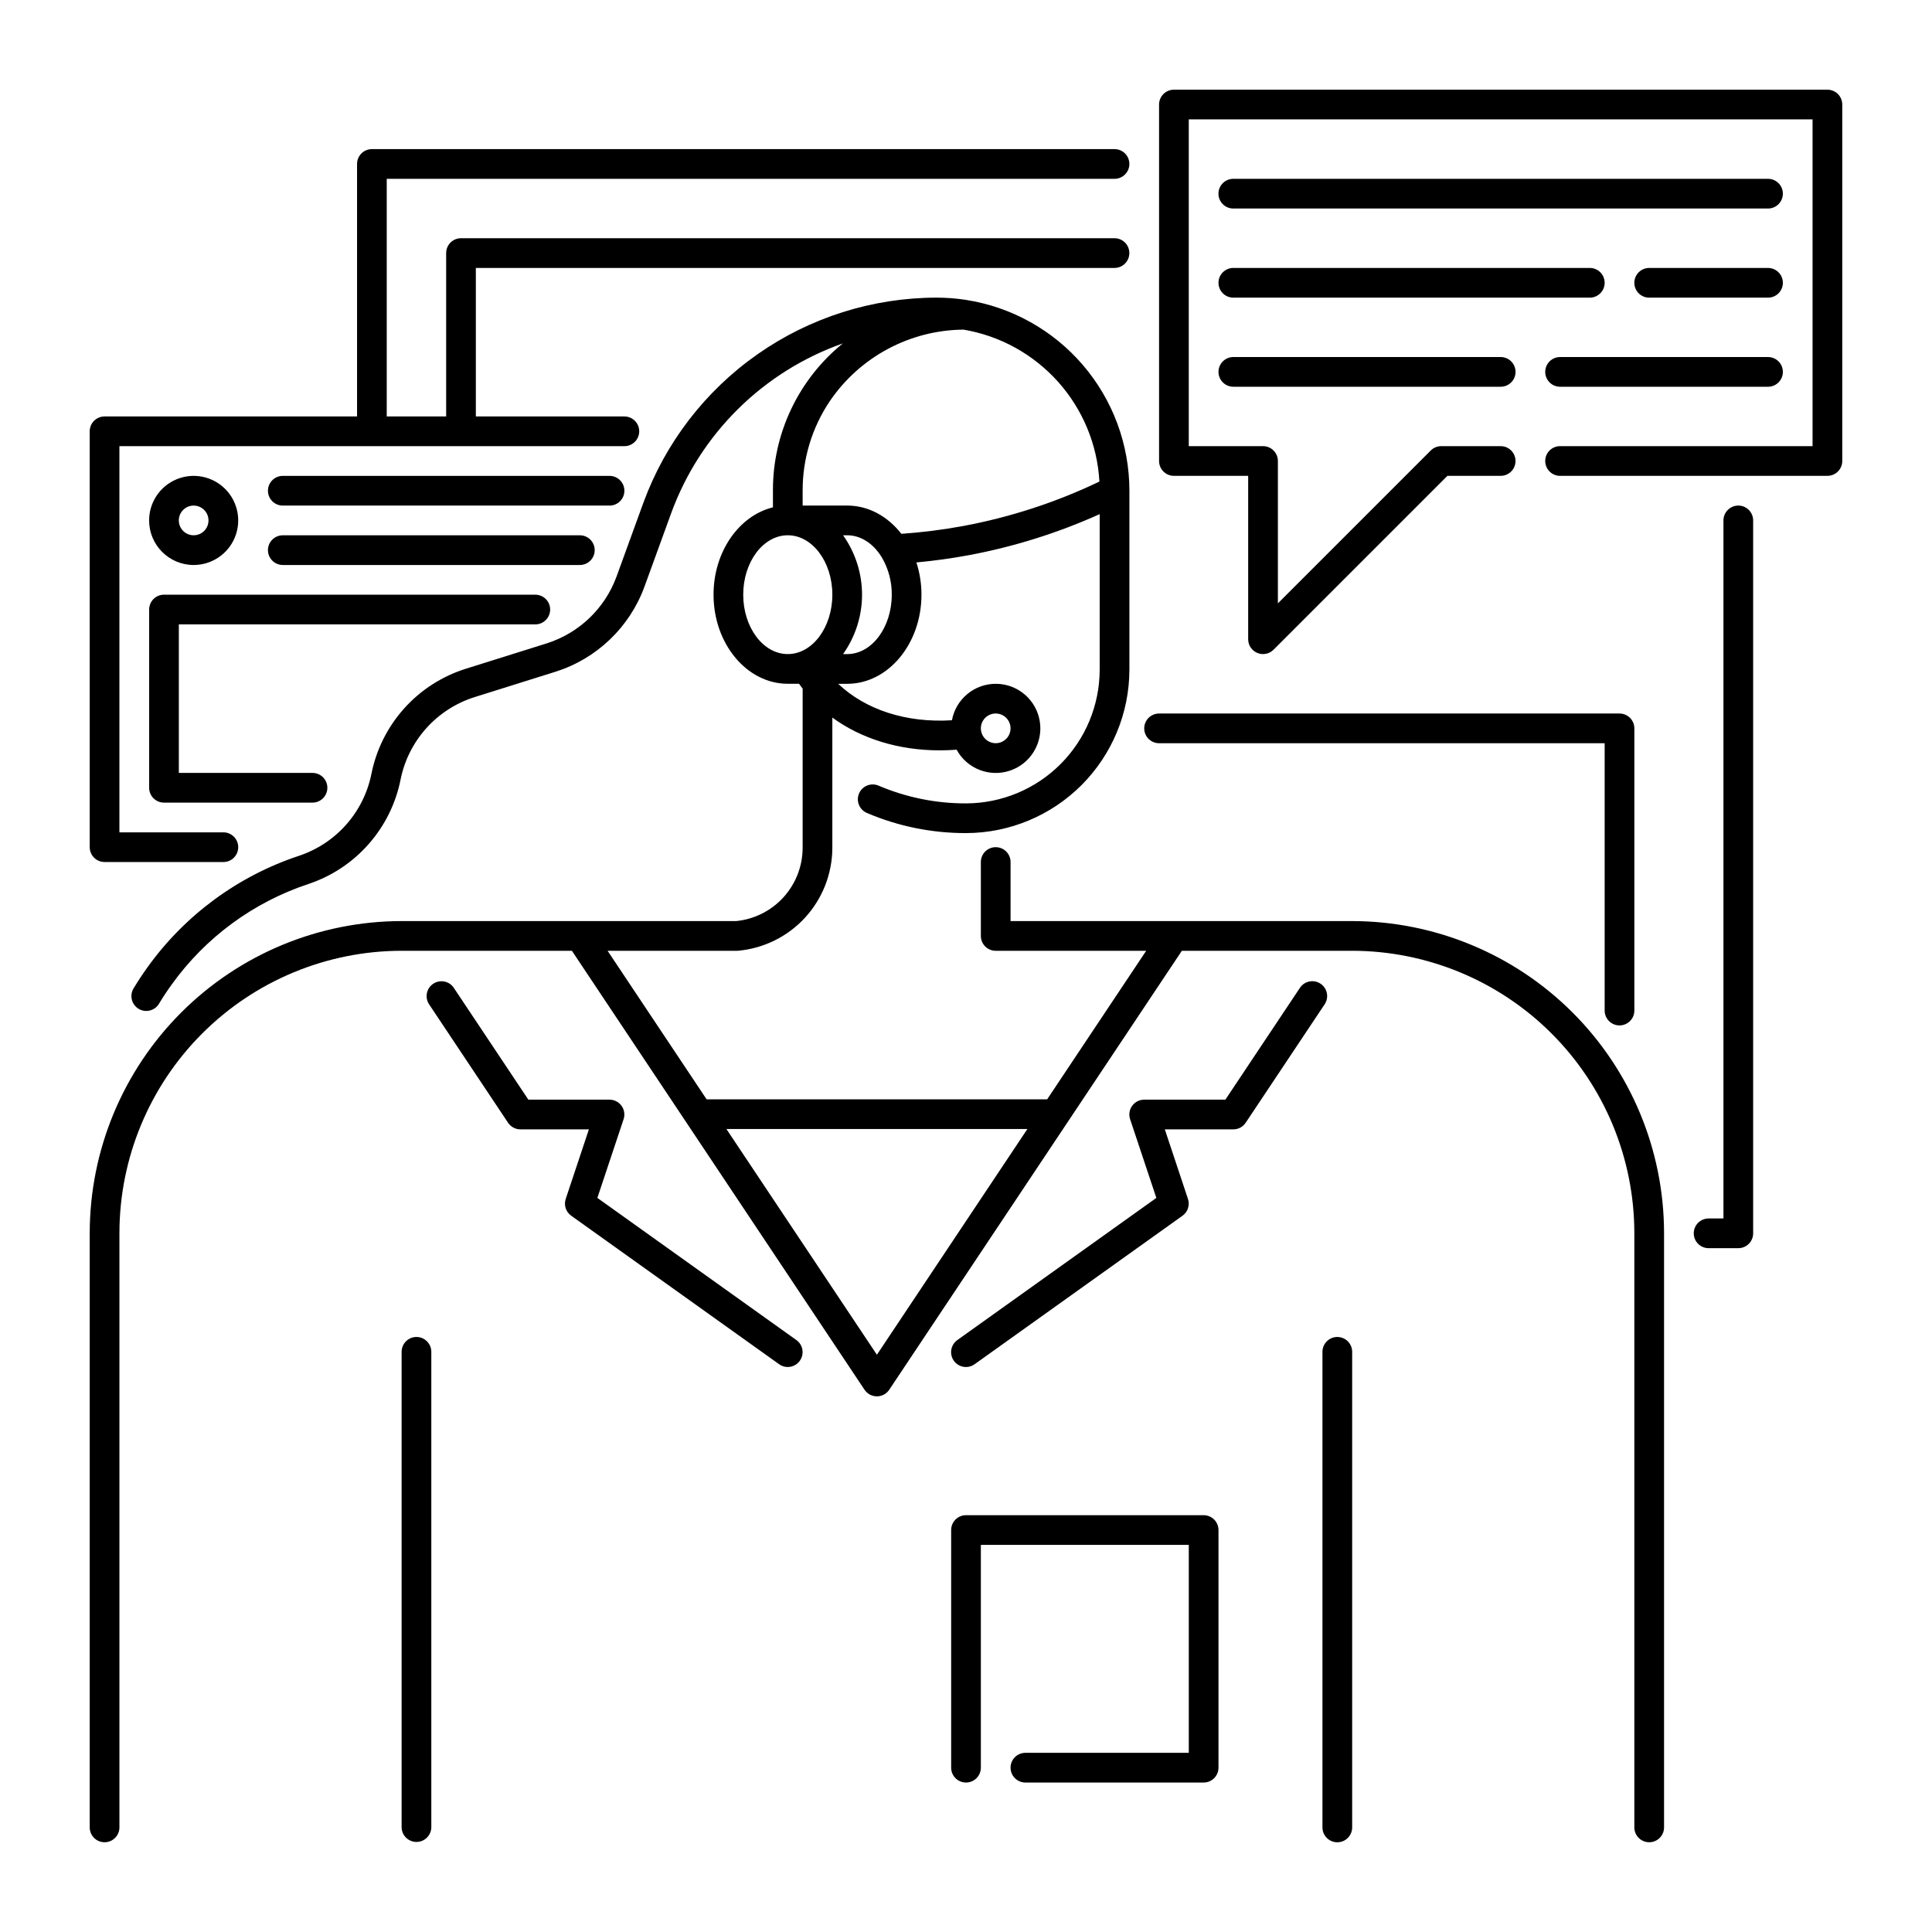
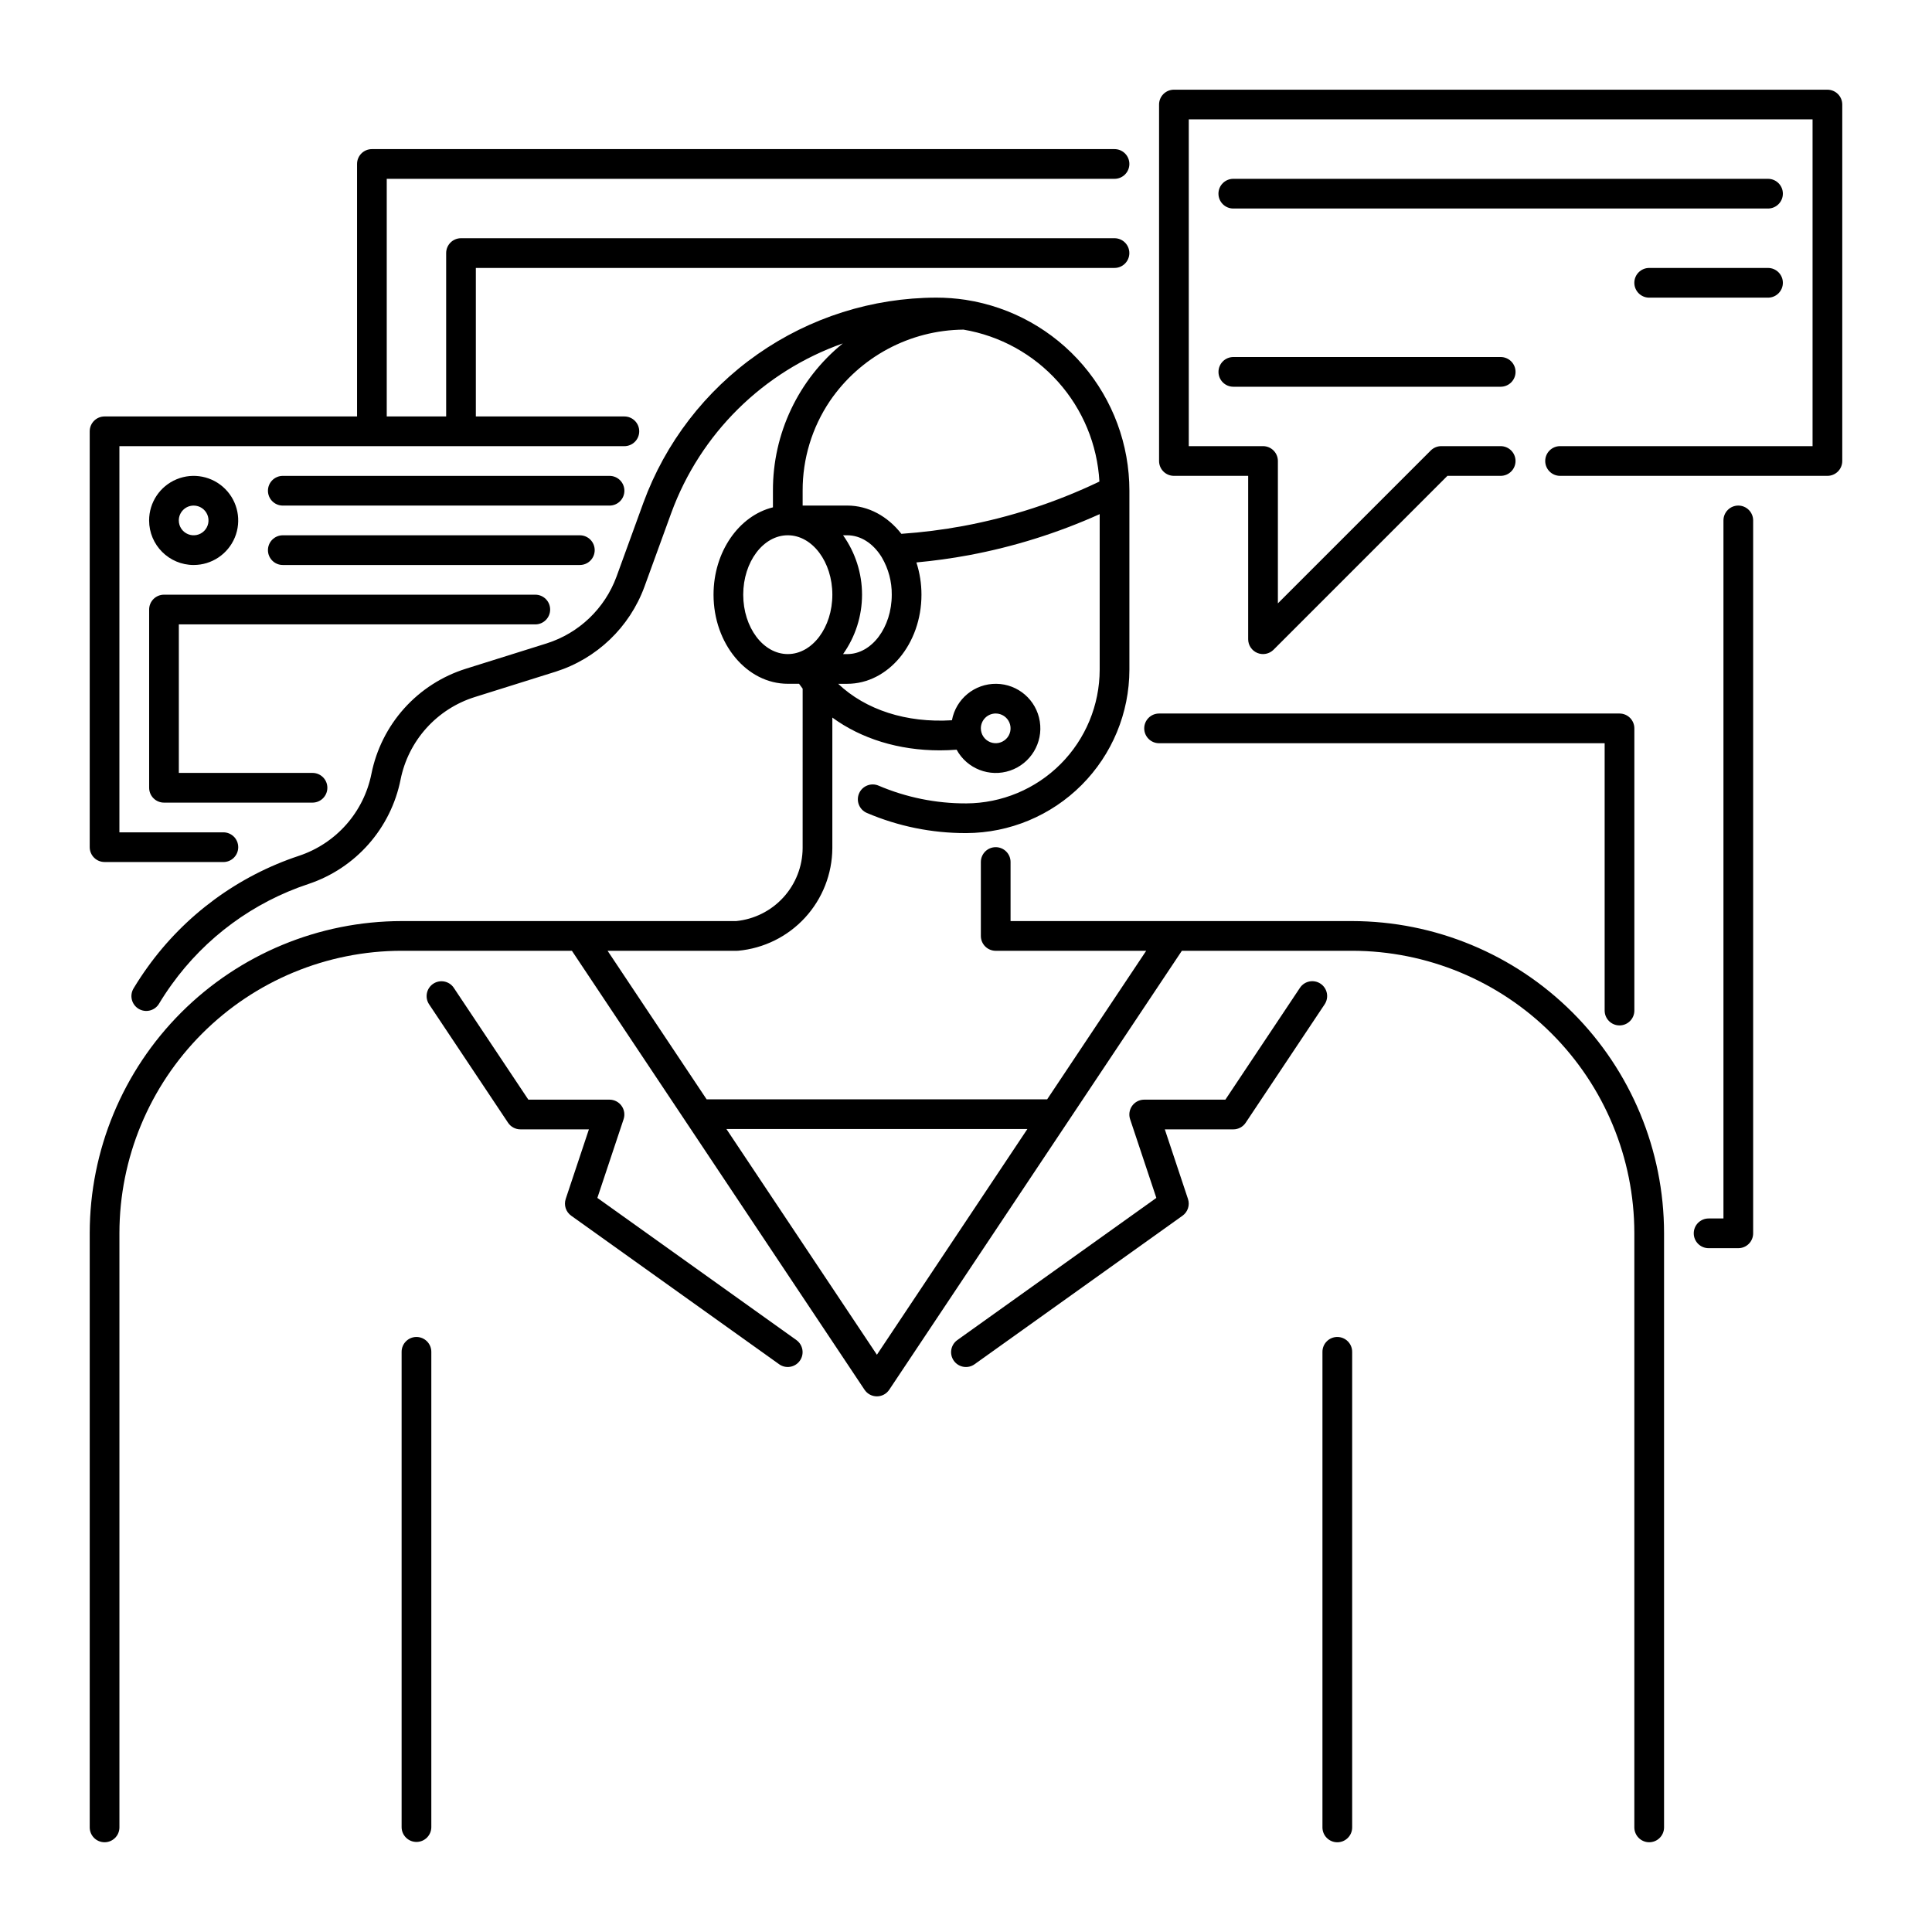
<svg xmlns="http://www.w3.org/2000/svg" fill="#000000" width="800px" height="800px" version="1.1" viewBox="144 144 512 512">
  <g>
    <path d="m628.29 167.77h-173.19c-2.172 0-3.934 1.762-3.934 3.938v94.465c0 1.043 0.414 2.043 1.152 2.781 0.738 0.738 1.738 1.152 2.781 1.152h19.68v43.297c0 1.594 0.961 3.027 2.43 3.637 1.473 0.609 3.164 0.273 4.293-0.852l46.078-46.082h14.113c2.172 0 3.938-1.762 3.938-3.934 0-2.176-1.766-3.938-3.938-3.938h-15.746c-1.043 0-2.043 0.414-2.781 1.152l-40.512 40.512v-37.727c0-1.047-0.418-2.047-1.156-2.785-0.734-0.738-1.738-1.152-2.781-1.152h-19.68v-86.594h165.31v86.594h-66.914c-2.172 0-3.934 1.762-3.934 3.938 0 2.172 1.762 3.934 3.934 3.934h70.852c1.043 0 2.043-0.414 2.781-1.152 0.738-0.738 1.152-1.738 1.152-2.781v-94.465c0-1.047-0.414-2.047-1.152-2.785-0.738-0.738-1.738-1.152-2.781-1.152z" />
    <path d="m612.54 191.39h-141.7c-2.176 0-3.938 1.762-3.938 3.934 0 2.176 1.762 3.938 3.938 3.938h141.7c2.176 0 3.938-1.762 3.938-3.938 0-2.172-1.762-3.934-3.938-3.934z" />
-     <path d="m470.85 222.88h94.465c2.172 0 3.934-1.762 3.934-3.938 0-2.172-1.762-3.934-3.934-3.934h-94.465c-2.176 0-3.938 1.762-3.938 3.934 0 2.176 1.762 3.938 3.938 3.938z" />
    <path d="m612.54 215.01h-31.488c-2.172 0-3.938 1.762-3.938 3.934 0 2.176 1.766 3.938 3.938 3.938h31.488c2.176 0 3.938-1.762 3.938-3.938 0-2.172-1.762-3.934-3.938-3.934z" />
    <path d="m470.85 246.49h70.848c2.172 0 3.938-1.762 3.938-3.934 0-2.176-1.766-3.938-3.938-3.938h-70.848c-2.176 0-3.938 1.762-3.938 3.938 0 2.172 1.762 3.934 3.938 3.934z" />
-     <path d="m612.54 238.62h-55.105c-2.172 0-3.934 1.762-3.934 3.938 0 2.172 1.762 3.934 3.934 3.934h55.105c2.176 0 3.938-1.762 3.938-3.934 0-2.176-1.762-3.938-3.938-3.938z" />
    <path d="m254.37 498.31c-2.176 0-3.938 1.766-3.938 3.938v125.95c0 2.172 1.762 3.934 3.938 3.934 2.172 0 3.934-1.762 3.934-3.934v-125.95c0-1.043-0.414-2.043-1.152-2.781-0.738-0.738-1.738-1.156-2.781-1.156z" />
    <path d="m498.4 498.31c-2.172 0-3.938 1.766-3.938 3.938v126.04c0 2.172 1.766 3.934 3.938 3.934 2.176 0 3.938-1.762 3.938-3.934v-126.04c0-1.043-0.414-2.043-1.152-2.781-0.738-0.738-1.742-1.156-2.785-1.156z" />
    <path d="m355.05 499.13-52.742-37.672 6.953-20.859c0.398-1.199 0.195-2.519-0.543-3.543-0.738-1.027-1.926-1.633-3.188-1.637h-21.512l-19.762-29.641h0.004c-1.211-1.797-3.644-2.273-5.449-1.074-1.801 1.203-2.293 3.633-1.102 5.441l20.93 31.391c0.727 1.094 1.957 1.754 3.273 1.754h18.156l-6.144 18.434v0.004c-0.547 1.641 0.039 3.441 1.445 4.445l55.105 39.359v0.004c1.766 1.262 4.227 0.852 5.488-0.918 1.266-1.766 0.855-4.227-0.914-5.488z" />
    <path d="m493.96 404.69c-1.812-1.207-4.254-0.719-5.461 1.09l-19.762 29.641h-21.508c-1.266 0-2.457 0.605-3.195 1.633-0.742 1.027-0.945 2.348-0.543 3.547l6.953 20.859-52.742 37.672v0.004c-1.77 1.262-2.18 3.719-0.918 5.488 1.266 1.77 3.723 2.18 5.492 0.914l55.105-39.359c1.406-1.004 1.992-2.809 1.445-4.445l-6.137-18.441h18.156c1.316 0 2.543-0.656 3.273-1.75l20.93-31.391c0.578-0.867 0.789-1.934 0.586-2.957-0.203-1.023-0.809-1.926-1.676-2.504z" />
-     <path d="m462.98 545.54h-62.977c-2.176 0-3.938 1.762-3.938 3.934v62.977c0 2.176 1.762 3.938 3.938 3.938 2.172 0 3.934-1.762 3.934-3.938v-59.039h55.105v55.105h-43.297c-2.172 0-3.938 1.762-3.938 3.934 0 2.176 1.766 3.938 3.938 3.938h47.234c1.043 0 2.043-0.414 2.781-1.152 0.738-0.738 1.152-1.738 1.152-2.785v-62.977c0-1.043-0.414-2.043-1.152-2.781-0.738-0.738-1.738-1.152-2.781-1.152z" />
    <path d="m502.34 388.1h-90.531v-15.656c0-2.172-1.762-3.934-3.934-3.934-2.176 0-3.938 1.762-3.938 3.934v19.594c0 1.043 0.414 2.043 1.152 2.781 0.738 0.738 1.742 1.152 2.785 1.152h39.879l-26.242 39.359-90.25 0.004-26.242-39.359 34.25-0.004c0.109 0 0.223 0 0.332-0.016v0.004c6.801-0.617 13.129-3.746 17.746-8.773 4.617-5.031 7.195-11.602 7.231-18.43v-34.59c7.68 5.609 17.57 8.688 28.473 8.688 1.469 0 2.957-0.062 4.461-0.176l0.004 0.004c2.75 5.051 8.738 7.383 14.184 5.531 5.441-1.855 8.762-7.359 7.856-13.039-0.902-5.68-5.766-9.887-11.516-9.957-5.75-0.074-10.719 4.004-11.766 9.66-12.109 0.754-22.883-2.777-30.148-9.66h2.391c10.852 0 19.68-10.594 19.68-23.617 0.004-2.902-0.449-5.785-1.34-8.547 4.648-0.434 9.293-1.066 13.867-1.918 11.961-2.234 23.609-5.887 34.703-10.883v41.23c-0.016 9.375-3.738 18.367-10.363 25.004-6.621 6.637-15.602 10.383-24.977 10.422-8.004 0.031-15.926-1.574-23.285-4.715-1.996-0.836-4.293 0.094-5.144 2.082-0.852 1.992 0.066 4.297 2.051 5.156 8.293 3.547 17.219 5.363 26.234 5.348h0.164-0.004c11.461-0.043 22.438-4.625 30.531-12.734 8.098-8.113 12.648-19.102 12.668-30.562v-47.352-0.035-0.051c-0.004-12.207-4.367-24.012-12.305-33.281-7.941-9.273-18.93-15.402-30.992-17.285v-0.02h-0.098c-2.574-0.387-5.172-0.582-7.777-0.582-16.949 0.035-33.477 5.266-47.359 14.992-13.883 9.723-24.449 23.469-30.277 39.387l-7.113 19.562c-3.098 8.434-9.922 14.965-18.488 17.684l-21.422 6.719c-6.285 1.969-11.93 5.594-16.336 10.492-4.402 4.898-7.41 10.895-8.703 17.355-0.996 4.988-3.297 9.625-6.66 13.441-3.367 3.812-7.684 6.672-12.512 8.281-16.172 5.356-30.23 15.699-40.164 29.539-1.301 1.805-2.543 3.688-3.695 5.598v0.004c-0.543 0.895-0.711 1.969-0.461 2.984s0.895 1.891 1.793 2.434c0.895 0.539 1.969 0.699 2.984 0.445 1.02-0.254 1.891-0.902 2.426-1.801 1.039-1.727 2.164-3.43 3.34-5.059 8.973-12.5 21.668-21.836 36.277-26.672 6.141-2.051 11.633-5.688 15.914-10.543 4.285-4.856 7.211-10.758 8.48-17.109 1.012-5.074 3.375-9.785 6.836-13.637 3.465-3.852 7.898-6.699 12.836-8.246l21.422-6.719h0.004c10.898-3.457 19.586-11.766 23.527-22.504l7.113-19.562c7.691-21.012 24.363-37.488 45.461-44.93-11.762 9.539-18.57 23.887-18.516 39.031v4.41c-8.973 2.195-15.742 11.734-15.742 23.141 0 13.023 8.828 23.617 19.68 23.617h2.984c0.309 0.438 0.625 0.871 0.953 1.293l-0.004 42.25c-0.023 4.832-1.84 9.48-5.094 13.055-3.25 3.57-7.711 5.812-12.52 6.289h-88.66c-21.914 0.027-42.922 8.742-58.418 24.238-15.496 15.496-24.211 36.504-24.238 58.418v157.53c0 2.172 1.762 3.934 3.938 3.934 2.172 0 3.934-1.762 3.934-3.934v-157.53c0.023-19.828 7.91-38.836 21.93-52.855 14.02-14.02 33.027-21.906 52.855-21.93h45.125l30.32 45.48 47.23 70.848h0.004c0.727 1.098 1.957 1.754 3.273 1.754 1.316 0 2.543-0.656 3.273-1.754l47.23-70.848 30.32-45.48h45.129c19.824 0.023 38.836 7.91 52.855 21.93 14.02 14.02 21.906 33.027 21.926 52.855v157.53c0 2.172 1.766 3.934 3.938 3.934 2.176 0 3.938-1.762 3.938-3.934v-157.53c-0.027-21.914-8.742-42.922-24.238-58.418s-36.504-24.211-58.418-24.238zm-94.465-55.016c1.59 0 3.027 0.961 3.637 2.43 0.609 1.473 0.273 3.164-0.855 4.289-1.125 1.125-2.816 1.465-4.289 0.855-1.469-0.609-2.43-2.047-2.43-3.637 0-2.176 1.762-3.938 3.938-3.938zm-39.359-15.742h-1.094c3.269-4.602 5.027-10.102 5.027-15.746 0-5.641-1.758-11.145-5.027-15.742h1.094c3.606 0 6.836 2.172 9.004 5.582 0.062 0.117 0.133 0.23 0.207 0.34 1.734 2.981 2.633 6.375 2.598 9.82 0 8.68-5.297 15.746-11.809 15.746zm-4.609-67.035c7.988-11.742 21.223-18.824 35.426-18.953 9.68 1.633 18.516 6.508 25.062 13.824 6.547 7.316 10.41 16.641 10.961 26.441-11.457 5.488-23.586 9.445-36.074 11.773-5.426 1.004-10.902 1.695-16.41 2.078-3.59-4.606-8.699-7.492-14.355-7.492h-11.809v-3.938 0.004c-0.027-8.453 2.481-16.723 7.199-23.738zm-22.945 51.289c0-8.68 5.297-15.742 11.809-15.742s11.809 7.062 11.809 15.742c0 8.68-5.297 15.742-11.809 15.742-6.512 0.004-11.809-7.062-11.809-15.742zm-4.453 141.61h79.754l-39.875 59.816z" />
    <path d="m604.67 277.98c-2.176 0-3.938 1.766-3.938 3.938v184.99h-3.938 0.004c-2.176 0-3.938 1.762-3.938 3.938 0 2.172 1.762 3.934 3.938 3.934h7.871c1.043 0 2.043-0.414 2.781-1.152 0.738-0.738 1.152-1.738 1.152-2.781v-188.93c0-1.043-0.414-2.043-1.152-2.781s-1.738-1.156-2.781-1.156z" />
    <path d="m171.71 372.45h31.488c2.172 0 3.934-1.762 3.934-3.934 0-2.176-1.762-3.938-3.934-3.938h-27.555v-102.34h133.82c2.176 0 3.938-1.762 3.938-3.938 0-2.172-1.762-3.934-3.938-3.934h-39.359v-39.359h169.25c2.172 0 3.934-1.766 3.934-3.938 0-2.176-1.762-3.938-3.934-3.938h-173.18c-2.176 0-3.938 1.762-3.938 3.938v43.297h-15.746v-62.977h192.87c2.172 0 3.934-1.762 3.934-3.938 0-2.172-1.762-3.934-3.934-3.934h-196.8c-2.176 0-3.938 1.762-3.938 3.934v66.914h-66.91c-2.176 0-3.938 1.762-3.938 3.934v110.21c0 1.043 0.414 2.043 1.152 2.781s1.738 1.152 2.785 1.152z" />
    <path d="m195.32 293.73c4.777 0 9.082-2.879 10.91-7.289 1.828-4.414 0.816-9.492-2.559-12.867-3.379-3.379-8.457-4.391-12.867-2.562-4.414 1.828-7.289 6.133-7.289 10.91 0.004 6.519 5.289 11.801 11.805 11.809zm0-15.742v-0.004c1.594 0 3.027 0.961 3.637 2.43 0.609 1.473 0.273 3.164-0.852 4.293-1.125 1.125-2.82 1.461-4.289 0.852-1.473-0.609-2.43-2.043-2.43-3.637 0-2.172 1.762-3.938 3.934-3.938z" />
    <path d="m309.47 274.05c0-1.043-0.414-2.047-1.152-2.785-0.738-0.738-1.738-1.152-2.781-1.152h-86.594c-2.172 0-3.934 1.762-3.934 3.938 0 2.172 1.762 3.934 3.934 3.934h86.594c1.043 0 2.043-0.414 2.781-1.152 0.738-0.738 1.152-1.738 1.152-2.781z" />
    <path d="m301.6 289.79c0-1.043-0.414-2.043-1.152-2.781-0.738-0.738-1.738-1.152-2.781-1.152h-78.723c-2.172 0-3.934 1.762-3.934 3.934 0 2.176 1.762 3.938 3.934 3.938h78.723c1.043 0 2.043-0.414 2.781-1.152 0.738-0.738 1.152-1.738 1.152-2.785z" />
    <path d="m285.86 309.47c2.172 0 3.934-1.762 3.934-3.934 0-2.176-1.762-3.938-3.934-3.938h-98.402c-2.172 0-3.934 1.762-3.934 3.938v47.23c0 1.043 0.414 2.047 1.152 2.785s1.738 1.152 2.781 1.152h39.359c2.176 0 3.938-1.762 3.938-3.938 0-2.172-1.762-3.934-3.938-3.934h-35.422v-39.363z" />
    <path d="m451.17 340.96h118.08v70.848c0 2.176 1.762 3.938 3.938 3.938 2.172 0 3.934-1.762 3.934-3.938v-74.781c0-1.047-0.414-2.047-1.152-2.785-0.738-0.738-1.738-1.152-2.781-1.152h-122.02c-2.176 0-3.938 1.762-3.938 3.938 0 2.172 1.762 3.934 3.938 3.934z" />
  </g>
</svg>